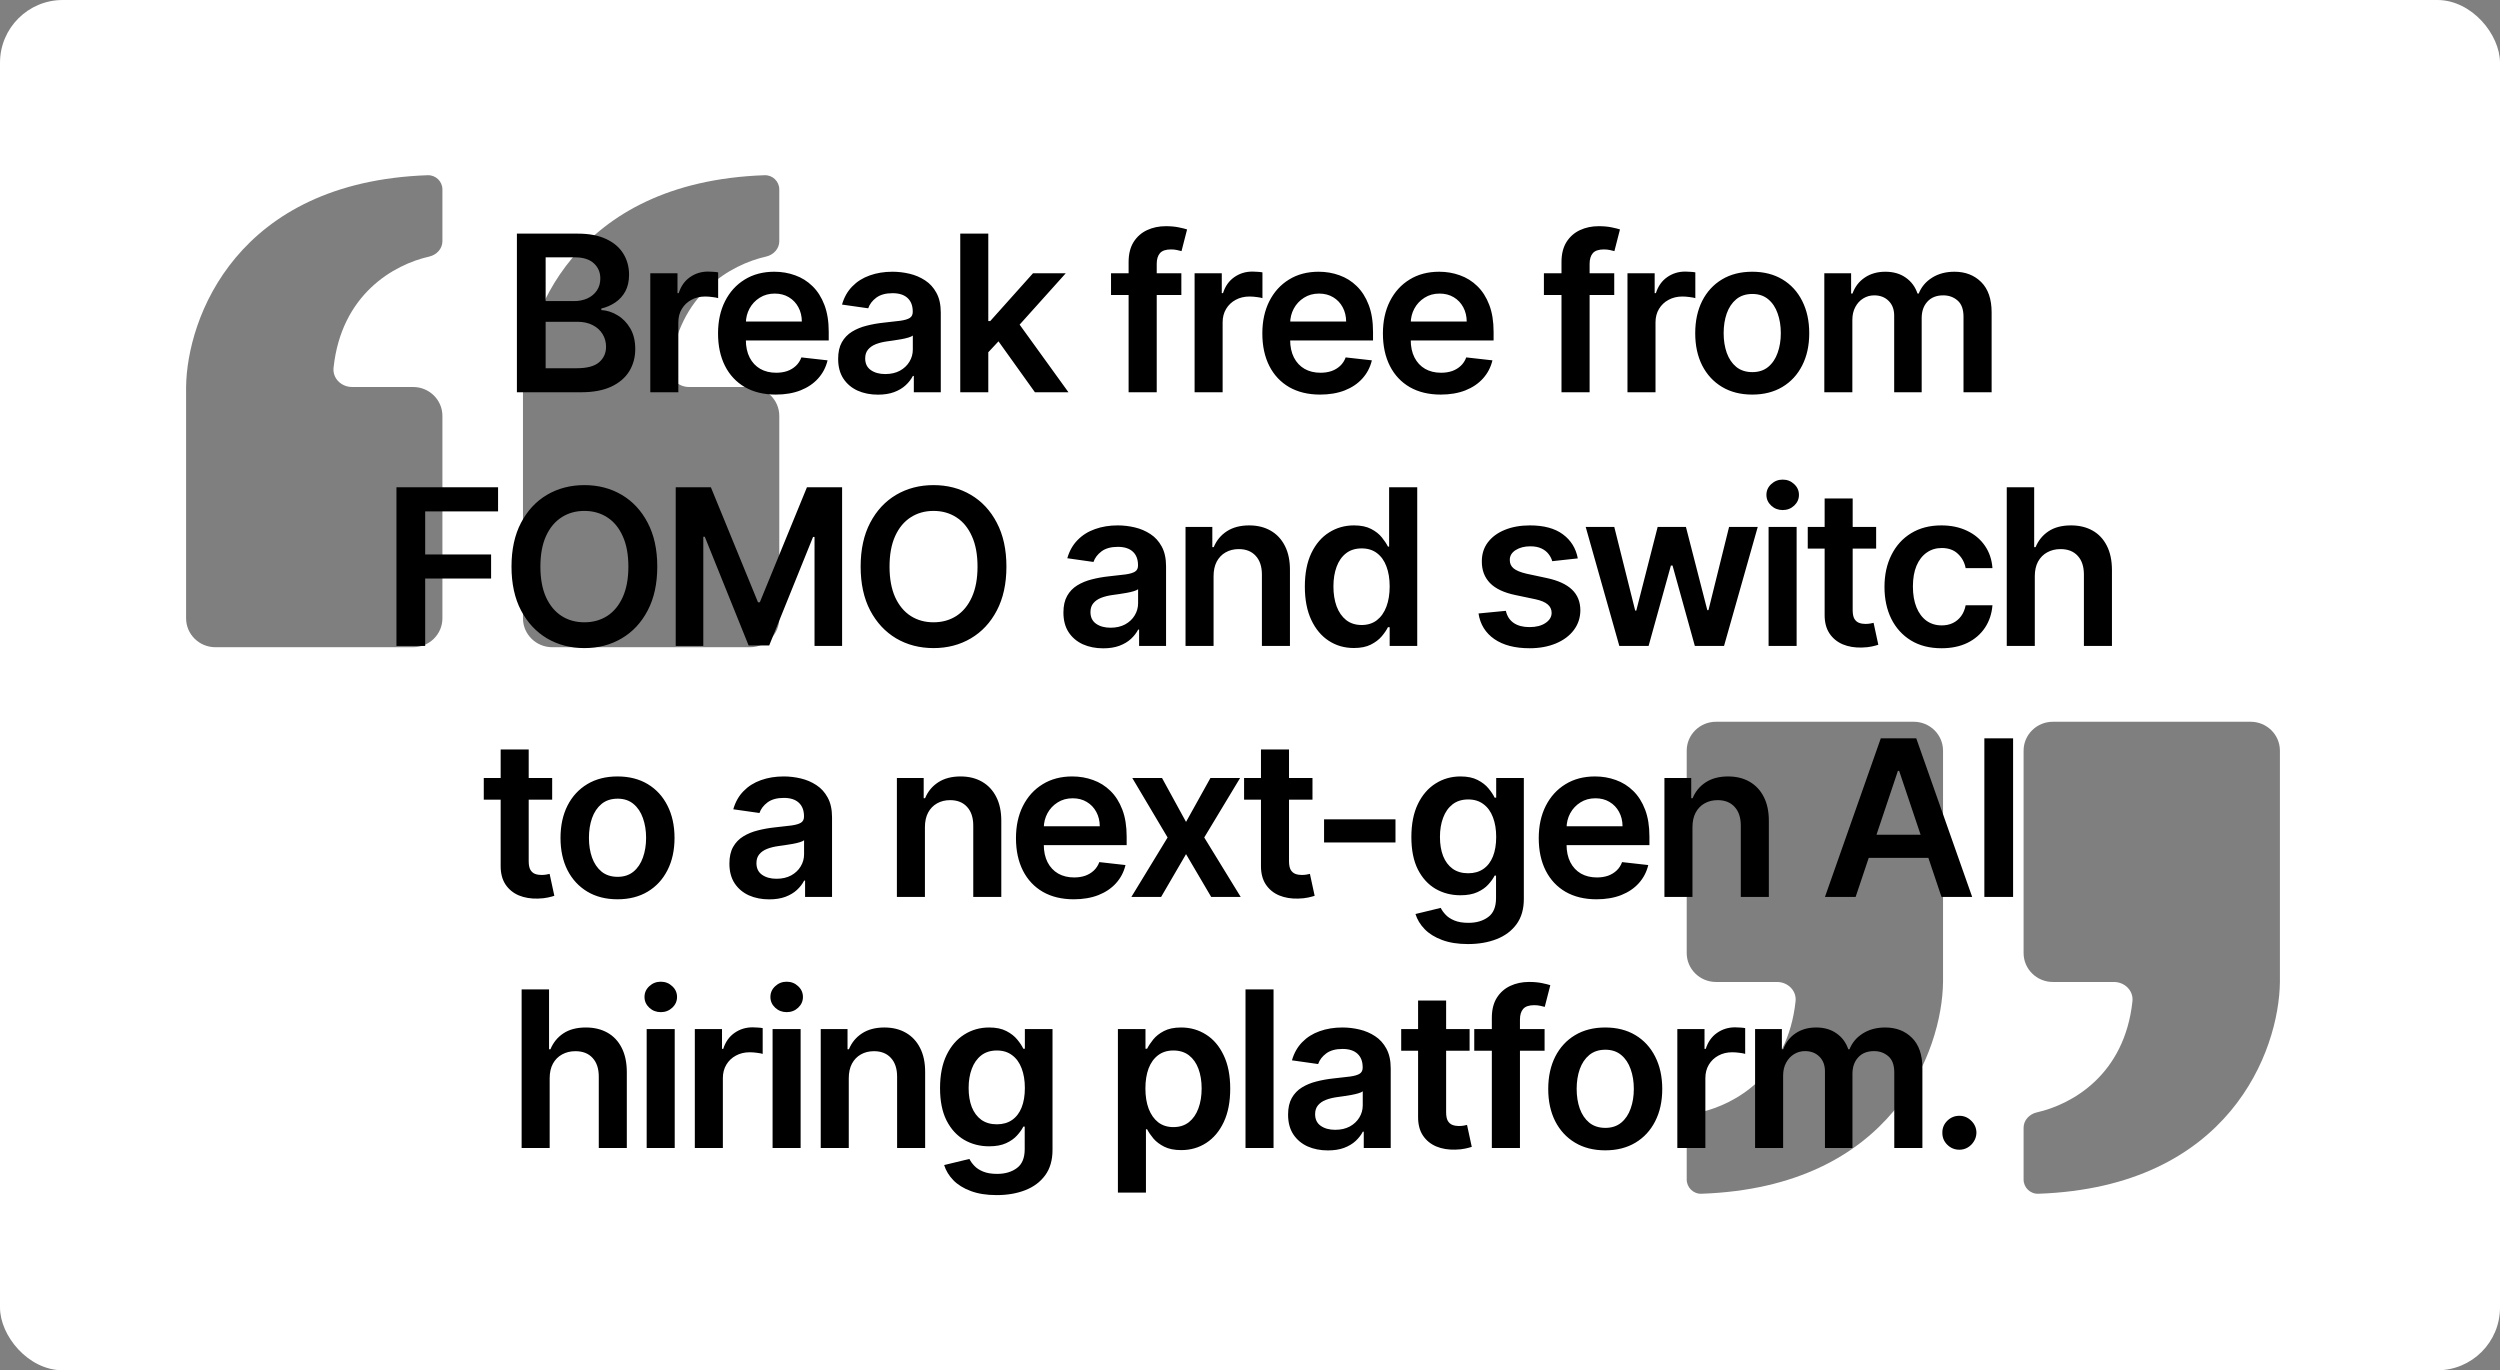
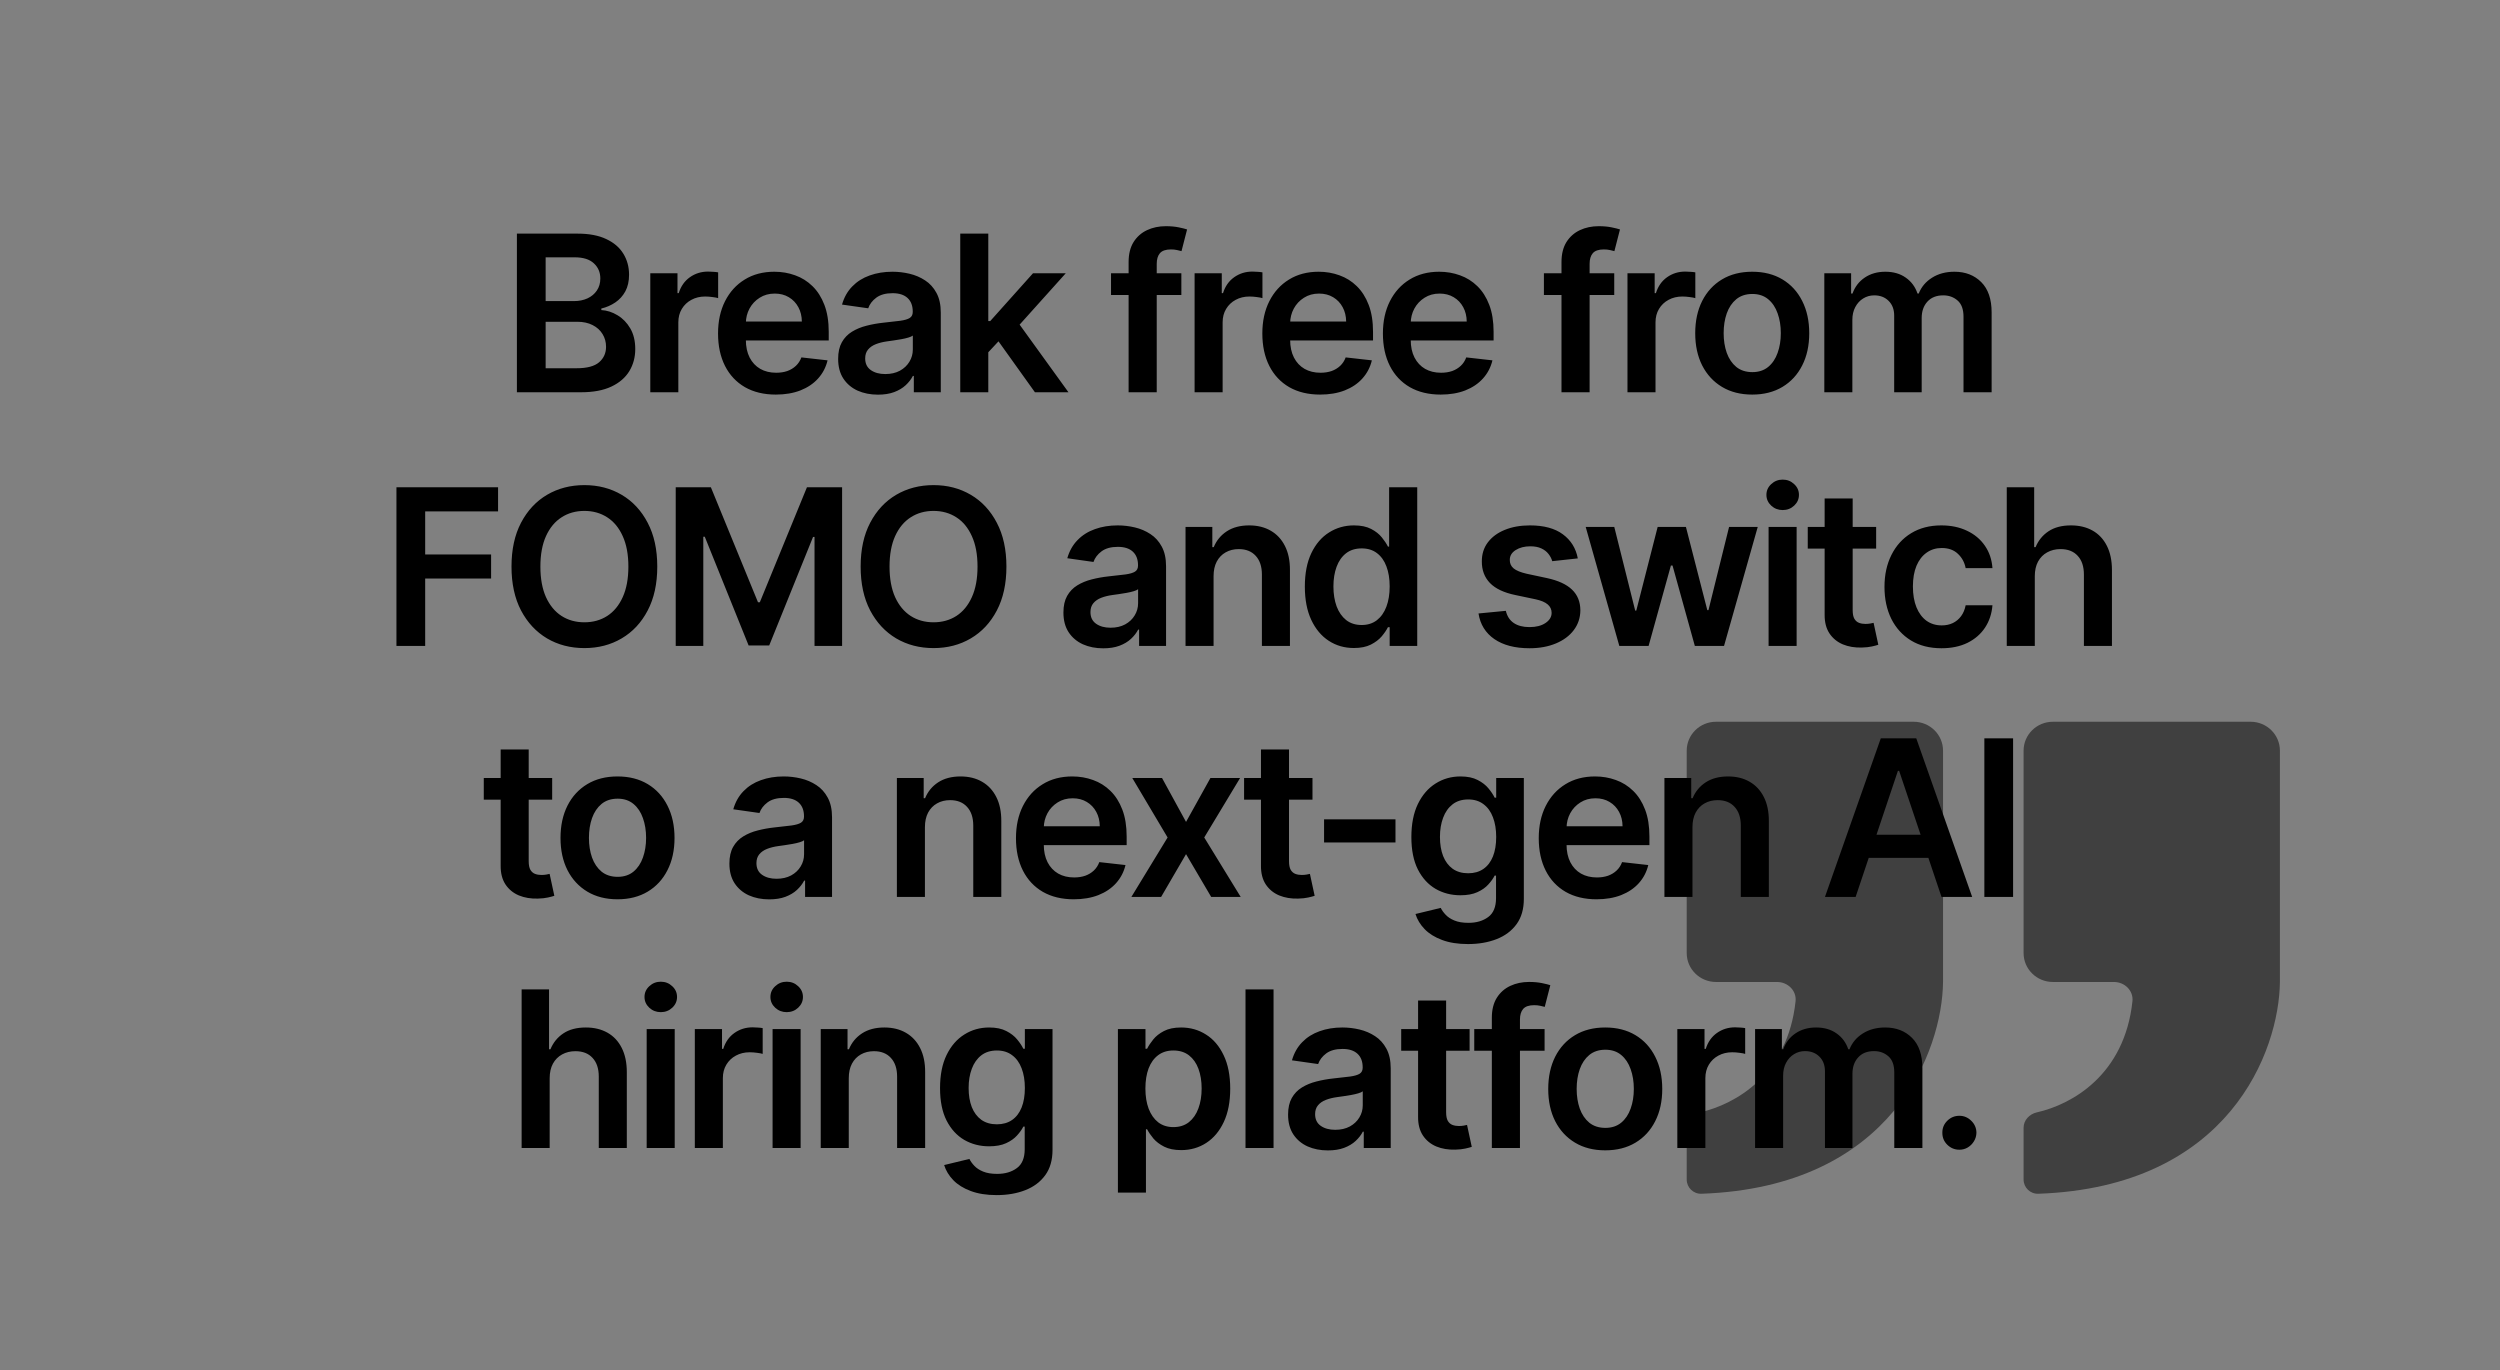
<svg xmlns="http://www.w3.org/2000/svg" width="956" height="524" viewBox="0 0 956 524" fill="none">
  <rect x="0" y="0" width="956" height="524" fill="#808080" stroke="none" />
-   <rect width="956" height="524" rx="24" fill="white" style="fill:white;fill-opacity:1;" />
  <g opacity="0.5">
-     <path d="M263.461 147.987L286.798 147.987C292.985 147.987 298 152.937 298 159.043L298 236.438C298 242.545 292.985 247.495 286.798 247.495L211.186 247.495C204.999 247.495 199.984 242.544 199.984 236.438L199.984 147.987C200.287 121.625 219.36 69.549 292.373 67.003C295.464 66.896 298 69.382 298 72.435L298 92.253C298 95.117 295.781 97.479 292.953 98.117C279.336 101.188 259.366 112.558 256.374 140.618C255.942 144.667 259.336 147.987 263.461 147.987Z" fill="#CFE3F2" style="fill:#CFE3F2;fill:color(display-p3 0.811 0.892 0.949);fill-opacity:1;" />
-     <path d="M134.639 147.987L157.977 147.987C164.163 147.987 169.179 152.937 169.179 159.043L169.179 236.438C169.179 242.544 164.163 247.495 157.977 247.495L82.364 247.495C76.177 247.495 71.162 242.544 71.162 236.438L71.162 147.987C71.466 121.625 90.538 69.549 163.551 67.003C166.642 66.896 169.179 69.382 169.179 72.435L169.179 92.253C169.179 95.117 166.959 97.479 164.131 98.117C150.515 101.188 130.544 112.558 127.552 140.618C127.121 144.667 130.515 147.987 134.639 147.987Z" fill="#CFE3F2" style="fill:#CFE3F2;fill:color(display-p3 0.811 0.892 0.949);fill-opacity:1;" />
-   </g>
+     </g>
  <g opacity="0.5">
    <path d="M679.539 375.508H656.202C650.015 375.508 645 370.558 645 364.451V287.056C645 280.95 650.015 276 656.202 276H731.814C738.001 276 743.016 280.95 743.016 287.056V375.508C742.713 401.87 723.64 453.945 650.627 456.491C647.536 456.599 645 454.113 645 451.06V431.242C645 428.378 647.219 426.016 650.047 425.378C663.664 422.306 683.634 410.937 686.626 382.876C687.058 378.828 683.664 375.508 679.539 375.508Z" fill="#CFE3F2" style="fill:#CFE3F2;fill:color(display-p3 0.811 0.892 0.949);fill-opacity:1;" />
    <path d="M808.361 375.508H785.023C778.837 375.508 773.821 370.558 773.821 364.451V287.056C773.821 280.95 778.837 276 785.023 276H860.636C866.823 276 871.838 280.95 871.838 287.056V375.508C871.534 401.87 852.462 453.945 779.449 456.491C776.358 456.599 773.821 454.113 773.821 451.06V431.242C773.821 428.378 776.041 426.016 778.869 425.378C792.485 422.306 812.456 410.937 815.448 382.876C815.879 378.828 812.485 375.508 808.361 375.508Z" fill="#CFE3F2" style="fill:#CFE3F2;fill:color(display-p3 0.811 0.892 0.949);fill-opacity:1;" />
  </g>
  <path d="M197.663 150V89.338H220.886C225.27 89.338 228.913 90.029 231.816 91.411C234.738 92.774 236.92 94.64 238.362 97.009C239.823 99.379 240.554 102.065 240.554 105.066C240.554 107.534 240.08 109.647 239.132 111.405C238.184 113.143 236.91 114.554 235.311 115.641C233.711 116.727 231.924 117.507 229.95 117.981V118.573C232.102 118.691 234.165 119.353 236.14 120.557C238.135 121.742 239.764 123.421 241.028 125.593C242.291 127.765 242.923 130.391 242.923 133.472C242.923 136.612 242.163 139.435 240.642 141.943C239.122 144.431 236.831 146.396 233.771 147.838C230.71 149.279 226.859 150 222.219 150H197.663ZM208.653 140.818H220.471C224.46 140.818 227.333 140.057 229.091 138.537C230.868 136.997 231.756 135.022 231.756 132.613C231.756 130.816 231.312 129.197 230.423 127.755C229.535 126.294 228.271 125.149 226.632 124.319C224.993 123.47 223.038 123.046 220.767 123.046H208.653V140.818ZM208.653 115.137H219.523C221.419 115.137 223.127 114.791 224.648 114.1C226.168 113.389 227.363 112.392 228.232 111.109C229.12 109.805 229.564 108.265 229.564 106.488C229.564 104.138 228.735 102.203 227.076 100.682C225.437 99.162 222.999 98.401 219.76 98.401H208.653V115.137ZM248.673 150V104.503H259.07V112.086H259.543C260.373 109.46 261.795 107.436 263.809 106.014C265.843 104.572 268.163 103.852 270.77 103.852C271.362 103.852 272.023 103.881 272.754 103.941C273.504 103.98 274.126 104.049 274.62 104.148V114.011C274.166 113.853 273.445 113.715 272.458 113.597C271.49 113.458 270.552 113.389 269.644 113.389C267.689 113.389 265.932 113.814 264.372 114.663C262.831 115.492 261.617 116.648 260.728 118.129C259.84 119.61 259.395 121.318 259.395 123.253V150H248.673ZM296.676 150.889C292.114 150.889 288.175 149.941 284.857 148.045C281.559 146.13 279.022 143.424 277.245 139.929C275.468 136.414 274.579 132.277 274.579 127.518C274.579 122.838 275.468 118.731 277.245 115.196C279.042 111.642 281.55 108.877 284.768 106.903C287.987 104.908 291.769 103.911 296.113 103.911C298.917 103.911 301.563 104.365 304.051 105.273C306.559 106.162 308.771 107.544 310.686 109.42C312.621 111.296 314.142 113.686 315.248 116.588C316.353 119.471 316.906 122.907 316.906 126.896V130.184H279.614V122.957H306.628C306.608 120.903 306.164 119.076 305.295 117.477C304.426 115.858 303.212 114.584 301.652 113.656C300.112 112.728 298.315 112.264 296.261 112.264C294.069 112.264 292.144 112.797 290.485 113.863C288.826 114.91 287.533 116.292 286.605 118.01C285.696 119.708 285.232 121.574 285.213 123.608V129.917C285.213 132.564 285.696 134.834 286.664 136.73C287.632 138.606 288.984 140.048 290.722 141.055C292.46 142.042 294.494 142.536 296.824 142.536C298.384 142.536 299.796 142.318 301.059 141.884C302.323 141.43 303.419 140.768 304.347 139.899C305.275 139.031 305.976 137.954 306.45 136.671L316.462 137.796C315.83 140.443 314.626 142.753 312.848 144.728C311.091 146.683 308.84 148.203 306.095 149.289C303.35 150.355 300.21 150.889 296.676 150.889ZM335.733 150.918C332.85 150.918 330.254 150.405 327.943 149.378C325.652 148.331 323.836 146.791 322.493 144.757C321.17 142.723 320.508 140.215 320.508 137.234C320.508 134.667 320.982 132.544 321.93 130.865C322.878 129.187 324.171 127.844 325.81 126.837C327.449 125.83 329.296 125.07 331.349 124.556C333.423 124.023 335.565 123.638 337.777 123.401C340.443 123.125 342.605 122.878 344.264 122.661C345.923 122.424 347.127 122.068 347.878 121.594C348.648 121.101 349.033 120.34 349.033 119.313V119.136C349.033 116.904 348.371 115.176 347.048 113.952C345.725 112.728 343.82 112.116 341.331 112.116C338.705 112.116 336.622 112.688 335.082 113.834C333.561 114.979 332.534 116.332 332.001 117.892L321.989 116.47C322.779 113.705 324.083 111.395 325.899 109.539C327.716 107.663 329.938 106.261 332.564 105.333C335.19 104.385 338.093 103.911 341.272 103.911C343.464 103.911 345.646 104.168 347.818 104.681C349.99 105.194 351.975 106.044 353.772 107.228C355.569 108.393 357.01 109.983 358.097 111.997C359.202 114.011 359.755 116.529 359.755 119.55V150H349.447V143.75H349.092C348.44 145.014 347.522 146.199 346.337 147.305C345.172 148.391 343.701 149.269 341.924 149.941C340.166 150.592 338.103 150.918 335.733 150.918ZM338.518 143.039C340.67 143.039 342.536 142.615 344.116 141.766C345.696 140.897 346.91 139.751 347.759 138.33C348.628 136.908 349.062 135.358 349.062 133.679V128.318C348.727 128.594 348.154 128.851 347.344 129.088C346.555 129.325 345.666 129.532 344.679 129.71C343.691 129.888 342.714 130.046 341.746 130.184C340.779 130.322 339.939 130.441 339.228 130.539C337.629 130.757 336.197 131.112 334.934 131.606C333.67 132.099 332.672 132.791 331.942 133.679C331.211 134.548 330.846 135.674 330.846 137.056C330.846 139.031 331.567 140.522 333.008 141.529C334.45 142.536 336.286 143.039 338.518 143.039ZM376.975 135.723L376.946 122.779H378.664L395.014 104.503H407.543L387.431 126.896H385.21L376.975 135.723ZM367.201 150V89.338H377.923V150H367.201ZM395.755 150L380.944 129.295L388.172 121.742L408.58 150H395.755ZM451.751 104.503V112.797H424.856V104.503H451.751ZM431.579 150V100.208C431.579 97.148 432.211 94.6 433.475 92.566C434.759 90.532 436.477 89.012 438.629 88.005C440.781 86.998 443.171 86.494 445.797 86.494C447.653 86.494 449.302 86.642 450.744 86.939C452.185 87.235 453.252 87.501 453.943 87.738L451.81 96.032C451.356 95.894 450.783 95.755 450.092 95.617C449.401 95.459 448.631 95.38 447.782 95.38C445.787 95.38 444.375 95.864 443.546 96.832C442.736 97.779 442.332 99.142 442.332 100.919V150H431.579ZM456.812 150V104.503H467.208V112.086H467.682C468.512 109.46 469.933 107.436 471.948 106.014C473.982 104.572 476.302 103.852 478.908 103.852C479.501 103.852 480.162 103.881 480.893 103.941C481.643 103.98 482.265 104.049 482.759 104.148V114.011C482.305 113.853 481.584 113.715 480.597 113.597C479.629 113.458 478.691 113.389 477.783 113.389C475.828 113.389 474.07 113.814 472.51 114.663C470.97 115.492 469.756 116.648 468.867 118.129C467.979 119.61 467.534 121.318 467.534 123.253V150H456.812ZM504.815 150.889C500.253 150.889 496.314 149.941 492.996 148.045C489.698 146.13 487.161 143.424 485.384 139.929C483.606 136.414 482.718 132.277 482.718 127.518C482.718 122.838 483.606 118.731 485.384 115.196C487.181 111.642 489.688 108.877 492.907 106.903C496.126 104.908 499.907 103.911 504.252 103.911C507.056 103.911 509.702 104.365 512.19 105.273C514.698 106.162 516.91 107.544 518.825 109.42C520.76 111.296 522.281 113.686 523.386 116.588C524.492 119.471 525.045 122.907 525.045 126.896V130.184H487.753V122.957H514.767C514.747 120.903 514.303 119.076 513.434 117.477C512.565 115.858 511.351 114.584 509.791 113.656C508.251 112.728 506.454 112.264 504.4 112.264C502.208 112.264 500.283 112.797 498.624 113.863C496.965 114.91 495.672 116.292 494.744 118.01C493.835 119.708 493.371 121.574 493.352 123.608V129.917C493.352 132.564 493.835 134.834 494.803 136.73C495.771 138.606 497.123 140.048 498.861 141.055C500.599 142.042 502.633 142.536 504.963 142.536C506.523 142.536 507.935 142.318 509.198 141.884C510.462 141.43 511.558 140.768 512.486 139.899C513.414 139.031 514.115 137.954 514.589 136.671L524.601 137.796C523.969 140.443 522.764 142.753 520.987 144.728C519.23 146.683 516.979 148.203 514.234 149.289C511.489 150.355 508.349 150.889 504.815 150.889ZM550.922 150.889C546.36 150.889 542.421 149.941 539.103 148.045C535.806 146.13 533.268 143.424 531.491 139.929C529.714 136.414 528.825 132.277 528.825 127.518C528.825 122.838 529.714 118.731 531.491 115.196C533.288 111.642 535.796 108.877 539.014 106.903C542.233 104.908 546.015 103.911 550.359 103.911C553.163 103.911 555.809 104.365 558.297 105.273C560.805 106.162 563.017 107.544 564.932 109.42C566.867 111.296 568.388 113.686 569.494 116.588C570.599 119.471 571.152 122.907 571.152 126.896V130.184H533.86V122.957H560.874C560.854 120.903 560.41 119.076 559.541 117.477C558.672 115.858 557.458 114.584 555.898 113.656C554.358 112.728 552.561 112.264 550.507 112.264C548.315 112.264 546.39 112.797 544.731 113.863C543.072 114.91 541.779 116.292 540.851 118.01C539.942 119.708 539.478 121.574 539.459 123.608V129.917C539.459 132.564 539.942 134.834 540.91 136.73C541.878 138.606 543.23 140.048 544.968 141.055C546.706 142.042 548.74 142.536 551.07 142.536C552.63 142.536 554.042 142.318 555.306 141.884C556.569 141.43 557.665 140.768 558.593 139.899C559.521 139.031 560.223 137.954 560.696 136.671L570.708 137.796C570.076 140.443 568.872 142.753 567.094 144.728C565.337 146.683 563.086 148.203 560.341 149.289C557.596 150.355 554.456 150.889 550.922 150.889ZM617.285 104.503V112.797H590.39V104.503H617.285ZM597.114 150V100.208C597.114 97.148 597.746 94.6 599.009 92.566C600.293 90.532 602.011 89.012 604.163 88.005C606.316 86.998 608.705 86.494 611.331 86.494C613.188 86.494 614.836 86.642 616.278 86.939C617.719 87.235 618.786 87.501 619.477 87.738L617.344 96.032C616.89 95.894 616.317 95.755 615.626 95.617C614.935 95.459 614.165 95.38 613.316 95.38C611.321 95.38 609.91 95.864 609.08 96.832C608.271 97.779 607.866 99.142 607.866 100.919V150H597.114ZM622.346 150V104.503H632.743V112.086H633.217C634.046 109.46 635.468 107.436 637.482 106.014C639.516 104.572 641.836 103.852 644.443 103.852C645.035 103.852 645.697 103.881 646.427 103.941C647.178 103.98 647.8 104.049 648.293 104.148V114.011C647.839 113.853 647.118 113.715 646.131 113.597C645.163 113.458 644.225 113.389 643.317 113.389C641.362 113.389 639.605 113.814 638.045 114.663C636.504 115.492 635.29 116.648 634.401 118.129C633.513 119.61 633.068 121.318 633.068 123.253V150H622.346ZM670.053 150.889C665.61 150.889 661.759 149.911 658.501 147.956C655.243 146.001 652.715 143.266 650.918 139.751C649.141 136.236 648.252 132.129 648.252 127.429C648.252 122.73 649.141 118.612 650.918 115.078C652.715 111.543 655.243 108.798 658.501 106.843C661.759 104.888 665.61 103.911 670.053 103.911C674.496 103.911 678.346 104.888 681.605 106.843C684.863 108.798 687.38 111.543 689.158 115.078C690.955 118.612 691.853 122.73 691.853 127.429C691.853 132.129 690.955 136.236 689.158 139.751C687.38 143.266 684.863 146.001 681.605 147.956C678.346 149.911 674.496 150.889 670.053 150.889ZM670.112 142.299C672.521 142.299 674.535 141.637 676.154 140.314C677.774 138.971 678.978 137.174 679.768 134.923C680.578 132.672 680.983 130.164 680.983 127.4C680.983 124.615 680.578 122.098 679.768 119.847C678.978 117.576 677.774 115.769 676.154 114.426C674.535 113.083 672.521 112.412 670.112 112.412C667.644 112.412 665.59 113.083 663.951 114.426C662.332 115.769 661.117 117.576 660.308 119.847C659.518 122.098 659.123 124.615 659.123 127.4C659.123 130.164 659.518 132.672 660.308 134.923C661.117 137.174 662.332 138.971 663.951 140.314C665.59 141.637 667.644 142.299 670.112 142.299ZM697.618 150V104.503H707.866V112.234H708.399C709.347 109.628 710.917 107.594 713.109 106.132C715.301 104.651 717.917 103.911 720.958 103.911C724.039 103.911 726.635 104.661 728.748 106.162C730.881 107.643 732.382 109.667 733.251 112.234H733.725C734.732 109.707 736.43 107.692 738.819 106.192C741.228 104.671 744.082 103.911 747.38 103.911C751.566 103.911 754.982 105.234 757.628 107.88C760.274 110.526 761.597 114.387 761.597 119.462V150H750.845V121.12C750.845 118.296 750.095 116.233 748.594 114.93C747.093 113.607 745.257 112.945 743.085 112.945C740.498 112.945 738.474 113.755 737.012 115.374C735.571 116.973 734.85 119.057 734.85 121.624V150H724.335V120.676C724.335 118.326 723.624 116.45 722.202 115.048C720.8 113.646 718.964 112.945 716.693 112.945C715.153 112.945 713.751 113.34 712.487 114.13C711.223 114.9 710.216 115.996 709.466 117.418C708.715 118.82 708.34 120.459 708.34 122.335V150H697.618ZM151.6 247V186.338H190.462V195.55H162.589V212.018H187.796V221.23H162.589V247H151.6ZM251.342 216.669C251.342 223.205 250.118 228.803 247.669 233.464C245.241 238.104 241.923 241.658 237.717 244.127C233.531 246.595 228.782 247.829 223.47 247.829C218.158 247.829 213.399 246.595 209.193 244.127C205.006 241.639 201.689 238.074 199.24 233.434C196.811 228.774 195.597 223.185 195.597 216.669C195.597 210.133 196.811 204.544 199.24 199.904C201.689 195.244 205.006 191.679 209.193 189.211C213.399 186.743 218.158 185.508 223.47 185.508C228.782 185.508 233.531 186.743 237.717 189.211C241.923 191.679 245.241 195.244 247.669 199.904C250.118 204.544 251.342 210.133 251.342 216.669ZM240.294 216.669C240.294 212.068 239.573 208.188 238.132 205.028C236.71 201.849 234.735 199.45 232.208 197.83C229.68 196.191 226.767 195.372 223.47 195.372C220.172 195.372 217.259 196.191 214.732 197.83C212.204 199.45 210.22 201.849 208.778 205.028C207.356 208.188 206.645 212.068 206.645 216.669C206.645 221.27 207.356 225.16 208.778 228.339C210.22 231.499 212.204 233.898 214.732 235.537C217.259 237.156 220.172 237.966 223.47 237.966C226.767 237.966 229.68 237.156 232.208 235.537C234.735 233.898 236.71 231.499 238.132 228.339C239.573 225.16 240.294 221.27 240.294 216.669ZM258.395 186.338H271.843L289.852 230.294H290.563L308.572 186.338H322.02V247H311.475V205.324H310.912L294.147 246.822H286.268L269.503 205.235H268.94V247H258.395V186.338ZM384.855 216.669C384.855 223.205 383.63 228.803 381.182 233.464C378.753 238.104 375.435 241.658 371.229 244.127C367.043 246.595 362.294 247.829 356.982 247.829C351.67 247.829 346.911 246.595 342.705 244.127C338.519 241.639 335.201 238.074 332.753 233.434C330.324 228.774 329.109 223.185 329.109 216.669C329.109 210.133 330.324 204.544 332.753 199.904C335.201 195.244 338.519 191.679 342.705 189.211C346.911 186.743 351.67 185.508 356.982 185.508C362.294 185.508 367.043 186.743 371.229 189.211C375.435 191.679 378.753 195.244 381.182 199.904C383.63 204.544 384.855 210.133 384.855 216.669ZM373.806 216.669C373.806 212.068 373.086 208.188 371.644 205.028C370.222 201.849 368.248 199.45 365.72 197.83C363.192 196.191 360.28 195.372 356.982 195.372C353.684 195.372 350.772 196.191 348.244 197.83C345.717 199.45 343.732 201.849 342.29 205.028C340.869 208.188 340.158 212.068 340.158 216.669C340.158 221.27 340.869 225.16 342.29 228.339C343.732 231.499 345.717 233.898 348.244 235.537C350.772 237.156 353.684 237.966 356.982 237.966C360.28 237.966 363.192 237.156 365.72 235.537C368.248 233.898 370.222 231.499 371.644 228.339C373.086 225.16 373.806 221.27 373.806 216.669ZM421.879 247.918C418.996 247.918 416.399 247.405 414.089 246.378C411.798 245.331 409.982 243.791 408.639 241.757C407.316 239.723 406.654 237.215 406.654 234.234C406.654 231.667 407.128 229.544 408.076 227.865C409.024 226.187 410.317 224.844 411.956 223.837C413.595 222.83 415.442 222.07 417.495 221.556C419.569 221.023 421.711 220.638 423.923 220.401C426.589 220.125 428.751 219.878 430.41 219.661C432.069 219.424 433.273 219.068 434.023 218.594C434.794 218.101 435.179 217.34 435.179 216.313V216.136C435.179 213.904 434.517 212.176 433.194 210.952C431.871 209.728 429.965 209.116 427.477 209.116C424.851 209.116 422.768 209.688 421.228 210.834C419.707 211.979 418.68 213.332 418.147 214.892L408.135 213.47C408.925 210.705 410.229 208.395 412.045 206.539C413.862 204.663 416.083 203.261 418.71 202.333C421.336 201.385 424.239 200.911 427.418 200.911C429.61 200.911 431.792 201.168 433.964 201.681C436.136 202.194 438.121 203.044 439.918 204.228C441.715 205.393 443.156 206.983 444.242 208.997C445.348 211.011 445.901 213.529 445.901 216.55V247H435.593V240.75H435.238C434.586 242.014 433.668 243.199 432.483 244.305C431.318 245.391 429.847 246.269 428.07 246.941C426.312 247.592 424.249 247.918 421.879 247.918ZM424.663 240.039C426.816 240.039 428.682 239.615 430.262 238.766C431.841 237.897 433.056 236.751 433.905 235.33C434.774 233.908 435.208 232.358 435.208 230.679V225.318C434.873 225.594 434.3 225.851 433.49 226.088C432.7 226.325 431.812 226.532 430.824 226.71C429.837 226.888 428.86 227.046 427.892 227.184C426.924 227.322 426.085 227.441 425.374 227.539C423.775 227.757 422.343 228.112 421.079 228.606C419.816 229.099 418.818 229.791 418.088 230.679C417.357 231.548 416.992 232.674 416.992 234.056C416.992 236.031 417.713 237.522 419.154 238.529C420.596 239.536 422.432 240.039 424.663 240.039ZM464.069 220.342V247H453.347V201.503H463.595V209.234H464.128C465.175 206.687 466.843 204.663 469.134 203.162C471.445 201.661 474.298 200.911 477.694 200.911C480.834 200.911 483.569 201.582 485.899 202.925C488.249 204.268 490.066 206.213 491.349 208.76C492.653 211.308 493.294 214.398 493.275 218.031V247H482.552V219.69C482.552 216.649 481.762 214.27 480.182 212.552C478.622 210.834 476.46 209.975 473.696 209.975C471.82 209.975 470.151 210.389 468.69 211.219C467.248 212.028 466.113 213.203 465.283 214.744C464.474 216.284 464.069 218.15 464.069 220.342ZM517.722 247.8C514.148 247.8 510.949 246.882 508.125 245.045C505.301 243.209 503.07 240.543 501.431 237.048C499.792 233.552 498.972 229.307 498.972 224.311C498.972 219.256 499.802 214.99 501.46 211.515C503.139 208.02 505.4 205.384 508.244 203.606C511.087 201.809 514.256 200.911 517.752 200.911C520.417 200.911 522.609 201.365 524.327 202.273C526.045 203.162 527.408 204.238 528.415 205.502C529.422 206.746 530.202 207.921 530.755 209.027H531.199V186.338H541.951V247H531.407V239.832H530.755C530.202 240.938 529.402 242.113 528.356 243.357C527.309 244.581 525.927 245.628 524.209 246.496C522.491 247.365 520.329 247.8 517.722 247.8ZM520.714 239.003C522.985 239.003 524.92 238.39 526.519 237.166C528.119 235.922 529.333 234.194 530.163 231.983C530.992 229.771 531.407 227.194 531.407 224.252C531.407 221.309 530.992 218.752 530.163 216.58C529.353 214.408 528.148 212.719 526.549 211.515C524.969 210.31 523.024 209.708 520.714 209.708C518.324 209.708 516.33 210.33 514.73 211.574C513.131 212.818 511.926 214.536 511.117 216.728C510.307 218.92 509.902 221.428 509.902 224.252C509.902 227.095 510.307 229.633 511.117 231.864C511.946 234.076 513.16 235.823 514.76 237.107C516.379 238.371 518.364 239.003 520.714 239.003ZM603.353 213.529L593.579 214.595C593.302 213.608 592.818 212.68 592.127 211.811C591.456 210.942 590.547 210.241 589.402 209.708C588.257 209.175 586.855 208.908 585.196 208.908C582.965 208.908 581.089 209.392 579.568 210.36C578.067 211.327 577.327 212.581 577.347 214.122C577.327 215.445 577.811 216.521 578.798 217.35C579.805 218.179 581.464 218.861 583.774 219.394L591.535 221.053C595.84 221.981 599.039 223.452 601.132 225.466C603.245 227.48 604.311 230.116 604.331 233.375C604.311 236.238 603.472 238.766 601.813 240.957C600.174 243.13 597.893 244.828 594.971 246.052C592.048 247.276 588.691 247.889 584.9 247.889C579.331 247.889 574.849 246.724 571.452 244.393C568.056 242.044 566.032 238.775 565.38 234.589L575.836 233.582C576.31 235.636 577.317 237.186 578.857 238.232C580.398 239.279 582.402 239.802 584.87 239.802C587.418 239.802 589.461 239.279 591.002 238.232C592.562 237.186 593.342 235.892 593.342 234.352C593.342 233.049 592.838 231.973 591.831 231.124C590.844 230.274 589.303 229.623 587.21 229.169L579.45 227.539C575.086 226.631 571.857 225.101 569.764 222.948C567.671 220.776 566.634 218.031 566.654 214.714C566.634 211.91 567.394 209.481 568.935 207.427C570.495 205.354 572.657 203.754 575.421 202.629C578.206 201.484 581.415 200.911 585.048 200.911C590.38 200.911 594.576 202.046 597.637 204.317C600.717 206.588 602.623 209.659 603.353 213.529ZM619.226 247L606.37 201.503H617.3L625.298 233.493H625.712L633.888 201.503H644.699L652.874 233.315H653.319L661.197 201.503H672.157L659.272 247H648.105L639.575 216.254H638.953L630.422 247H619.226ZM676.307 247V201.503H687.03V247H676.307ZM681.698 195.046C680 195.046 678.538 194.483 677.314 193.358C676.09 192.212 675.478 190.84 675.478 189.241C675.478 187.621 676.09 186.249 677.314 185.123C678.538 183.978 680 183.405 681.698 183.405C683.416 183.405 684.877 183.978 686.082 185.123C687.306 186.249 687.918 187.621 687.918 189.241C687.918 190.84 687.306 192.212 686.082 193.358C684.877 194.483 683.416 195.046 681.698 195.046ZM717.438 201.503V209.797H691.283V201.503H717.438ZM697.741 190.603H708.463V233.315C708.463 234.757 708.68 235.863 709.115 236.633C709.569 237.383 710.161 237.897 710.892 238.173C711.623 238.45 712.432 238.588 713.321 238.588C713.992 238.588 714.604 238.538 715.157 238.44C715.73 238.341 716.164 238.252 716.461 238.173L718.267 246.556C717.695 246.753 716.875 246.97 715.809 247.207C714.762 247.444 713.479 247.583 711.958 247.622C709.273 247.701 706.854 247.296 704.701 246.408C702.549 245.499 700.841 244.097 699.577 242.202C698.333 240.306 697.721 237.936 697.741 235.093V190.603ZM742.426 247.889C737.884 247.889 733.984 246.891 730.726 244.897C727.488 242.903 724.99 240.148 723.232 236.633C721.494 233.098 720.625 229.03 720.625 224.429C720.625 219.809 721.514 215.731 723.291 212.196C725.069 208.642 727.576 205.877 730.815 203.903C734.073 201.908 737.924 200.911 742.367 200.911C746.059 200.911 749.328 201.592 752.171 202.955C755.034 204.297 757.315 206.203 759.013 208.671C760.712 211.12 761.679 213.983 761.916 217.261H751.668C751.253 215.069 750.265 213.243 748.705 211.782C747.165 210.301 745.102 209.56 742.515 209.56C740.323 209.56 738.398 210.152 736.739 211.337C735.08 212.502 733.787 214.181 732.859 216.373C731.95 218.565 731.496 221.191 731.496 224.252C731.496 227.352 731.95 230.018 732.859 232.249C733.767 234.461 735.041 236.169 736.68 237.373C738.338 238.558 740.283 239.151 742.515 239.151C744.095 239.151 745.506 238.854 746.751 238.262C748.014 237.65 749.071 236.771 749.92 235.626C750.769 234.481 751.352 233.088 751.668 231.449H761.916C761.659 234.668 760.712 237.522 759.073 240.01C757.434 242.478 755.202 244.413 752.378 245.815C749.555 247.197 746.237 247.889 742.426 247.889ZM778.107 220.342V247H767.384V186.338H777.87V209.234H778.403C779.469 206.667 781.118 204.643 783.35 203.162C785.601 201.661 788.464 200.911 791.94 200.911C795.099 200.911 797.854 201.572 800.204 202.895C802.553 204.218 804.37 206.154 805.654 208.701C806.957 211.248 807.609 214.358 807.609 218.031V247H796.886V219.69C796.886 216.629 796.096 214.25 794.517 212.552C792.957 210.834 790.765 209.975 787.941 209.975C786.045 209.975 784.347 210.389 782.846 211.219C781.365 212.028 780.2 213.203 779.351 214.744C778.522 216.284 778.107 218.15 778.107 220.342ZM211.15 297.503V305.797H184.995V297.503H211.15ZM191.453 286.603H202.175V329.315C202.175 330.757 202.392 331.863 202.827 332.633C203.281 333.383 203.873 333.897 204.604 334.173C205.335 334.45 206.144 334.588 207.033 334.588C207.704 334.588 208.316 334.538 208.869 334.44C209.442 334.341 209.876 334.252 210.173 334.173L211.98 342.556C211.407 342.753 210.587 342.97 209.521 343.207C208.474 343.444 207.191 343.583 205.67 343.622C202.985 343.701 200.566 343.296 198.413 342.408C196.261 341.499 194.553 340.097 193.289 338.202C192.045 336.306 191.433 333.936 191.453 331.093V286.603ZM236.138 343.889C231.695 343.889 227.844 342.911 224.586 340.956C221.328 339.001 218.8 336.266 217.003 332.751C215.226 329.236 214.338 325.129 214.338 320.429C214.338 315.73 215.226 311.612 217.003 308.078C218.8 304.543 221.328 301.798 224.586 299.843C227.844 297.888 231.695 296.911 236.138 296.911C240.581 296.911 244.432 297.888 247.69 299.843C250.948 301.798 253.466 304.543 255.243 308.078C257.04 311.612 257.939 315.73 257.939 320.429C257.939 325.129 257.04 329.236 255.243 332.751C253.466 336.266 250.948 339.001 247.69 340.956C244.432 342.911 240.581 343.889 236.138 343.889ZM236.197 335.299C238.606 335.299 240.621 334.637 242.24 333.314C243.859 331.971 245.064 330.174 245.854 327.923C246.663 325.672 247.068 323.164 247.068 320.4C247.068 317.615 246.663 315.098 245.854 312.847C245.064 310.576 243.859 308.769 242.24 307.426C240.621 306.083 238.606 305.412 236.197 305.412C233.729 305.412 231.675 306.083 230.036 307.426C228.417 308.769 227.203 310.576 226.393 312.847C225.603 315.098 225.208 317.615 225.208 320.4C225.208 323.164 225.603 325.672 226.393 327.923C227.203 330.174 228.417 331.971 230.036 333.314C231.675 334.637 233.729 335.299 236.197 335.299ZM294.148 343.918C291.265 343.918 288.669 343.405 286.358 342.378C284.068 341.331 282.251 339.791 280.908 337.757C279.585 335.723 278.924 333.215 278.924 330.234C278.924 327.667 279.398 325.544 280.345 323.865C281.293 322.187 282.587 320.844 284.226 319.837C285.865 318.83 287.711 318.07 289.765 317.556C291.838 317.023 293.981 316.638 296.192 316.401C298.858 316.125 301.02 315.878 302.679 315.661C304.338 315.424 305.542 315.068 306.293 314.594C307.063 314.101 307.448 313.34 307.448 312.313V312.136C307.448 309.904 306.786 308.176 305.463 306.952C304.14 305.728 302.235 305.116 299.747 305.116C297.12 305.116 295.037 305.688 293.497 306.834C291.976 307.979 290.949 309.332 290.416 310.892L280.405 309.47C281.195 306.705 282.498 304.395 284.315 302.539C286.131 300.663 288.353 299.261 290.979 298.333C293.605 297.385 296.508 296.911 299.687 296.911C301.879 296.911 304.061 297.168 306.234 297.681C308.406 298.194 310.39 299.044 312.187 300.228C313.984 301.393 315.426 302.983 316.512 304.997C317.618 307.011 318.171 309.529 318.171 312.55V343H307.863V336.75H307.507C306.856 338.014 305.937 339.199 304.753 340.305C303.587 341.391 302.116 342.269 300.339 342.941C298.582 343.592 296.518 343.918 294.148 343.918ZM296.933 336.039C299.085 336.039 300.951 335.615 302.531 334.766C304.111 333.897 305.325 332.751 306.174 331.33C307.043 329.908 307.478 328.358 307.478 326.679V321.318C307.142 321.594 306.569 321.851 305.76 322.088C304.97 322.325 304.081 322.532 303.094 322.71C302.106 322.888 301.129 323.046 300.161 323.184C299.194 323.322 298.355 323.441 297.644 323.539C296.044 323.757 294.613 324.112 293.349 324.606C292.085 325.099 291.088 325.791 290.357 326.679C289.626 327.548 289.261 328.674 289.261 330.056C289.261 332.031 289.982 333.522 291.423 334.529C292.865 335.536 294.701 336.039 296.933 336.039ZM353.692 316.342V343H342.969V297.503H353.218V305.234H353.751C354.798 302.687 356.466 300.663 358.757 299.162C361.067 297.661 363.921 296.911 367.317 296.911C370.457 296.911 373.192 297.582 375.522 298.925C377.872 300.268 379.688 302.213 380.972 304.76C382.275 307.308 382.917 310.398 382.897 314.031V343H372.175V315.69C372.175 312.649 371.385 310.27 369.805 308.552C368.245 306.834 366.083 305.975 363.318 305.975C361.442 305.975 359.774 306.389 358.312 307.219C356.871 308.028 355.736 309.203 354.906 310.744C354.097 312.284 353.692 314.15 353.692 316.342ZM410.603 343.889C406.041 343.889 402.102 342.941 398.784 341.045C395.487 339.13 392.949 336.424 391.172 332.929C389.395 329.414 388.506 325.277 388.506 320.518C388.506 315.838 389.395 311.731 391.172 308.196C392.969 304.642 395.477 301.877 398.696 299.903C401.914 297.908 405.696 296.911 410.04 296.911C412.844 296.911 415.49 297.365 417.978 298.273C420.486 299.162 422.698 300.544 424.613 302.42C426.548 304.296 428.069 306.686 429.175 309.588C430.281 312.471 430.834 315.907 430.834 319.896V323.184H393.542V315.957H420.555C420.536 313.903 420.091 312.076 419.222 310.477C418.354 308.858 417.139 307.584 415.579 306.656C414.039 305.728 412.242 305.264 410.188 305.264C407.996 305.264 406.071 305.797 404.412 306.863C402.754 307.91 401.46 309.292 400.532 311.01C399.624 312.708 399.16 314.574 399.14 316.608V322.917C399.14 325.564 399.624 327.834 400.591 329.73C401.559 331.606 402.912 333.048 404.649 334.055C406.387 335.042 408.421 335.536 410.751 335.536C412.311 335.536 413.723 335.318 414.987 334.884C416.25 334.43 417.346 333.768 418.275 332.899C419.203 332.031 419.904 330.954 420.378 329.671L430.389 330.796C429.757 333.443 428.553 335.753 426.776 337.728C425.018 339.683 422.767 341.203 420.022 342.289C417.277 343.355 414.138 343.889 410.603 343.889ZM444.358 297.503L453.541 314.298L462.871 297.503H474.216L460.501 320.252L474.453 343H463.167L453.541 326.62L444.003 343H432.629L446.491 320.252L432.984 297.503H444.358ZM501.892 297.503V305.797H475.737V297.503H501.892ZM482.194 286.603H492.917V329.315C492.917 330.757 493.134 331.863 493.568 332.633C494.023 333.383 494.615 333.897 495.346 334.173C496.076 334.45 496.886 334.588 497.774 334.588C498.446 334.588 499.058 334.538 499.611 334.44C500.184 334.341 500.618 334.252 500.914 334.173L502.721 342.556C502.148 342.753 501.329 342.97 500.263 343.207C499.216 343.444 497.932 343.583 496.412 343.622C493.726 343.701 491.307 343.296 489.155 342.408C487.003 341.499 485.294 340.097 484.031 338.202C482.787 336.306 482.174 333.936 482.194 331.093V286.603ZM533.633 313.321V322.147H506.323V313.321H533.633ZM561.361 361.009C557.51 361.009 554.203 360.486 551.438 359.439C548.673 358.412 546.452 357.03 544.773 355.292C543.095 353.555 541.93 351.629 541.278 349.516L550.934 347.176C551.369 348.065 552.001 348.944 552.83 349.813C553.66 350.701 554.775 351.432 556.177 352.005C557.599 352.597 559.386 352.893 561.539 352.893C564.58 352.893 567.097 352.153 569.092 350.672C571.086 349.21 572.083 346.801 572.083 343.444V334.825H571.55C570.997 335.931 570.188 337.066 569.121 338.231C568.075 339.396 566.683 340.374 564.945 341.164C563.227 341.953 561.065 342.348 558.458 342.348C554.963 342.348 551.793 341.529 548.95 339.89C546.126 338.231 543.875 335.763 542.196 332.485C540.538 329.187 539.708 325.06 539.708 320.104C539.708 315.108 540.538 310.892 542.196 307.456C543.875 304 546.136 301.384 548.98 299.606C551.823 297.809 554.992 296.911 558.488 296.911C561.153 296.911 563.345 297.365 565.063 298.273C566.801 299.162 568.183 300.238 569.21 301.502C570.237 302.746 571.017 303.921 571.55 305.027H572.143V297.503H582.717V343.741C582.717 347.631 581.789 350.849 579.933 353.397C578.076 355.944 575.539 357.85 572.32 359.113C569.102 360.377 565.448 361.009 561.361 361.009ZM561.45 333.936C563.721 333.936 565.656 333.383 567.255 332.277C568.855 331.172 570.069 329.582 570.899 327.509C571.728 325.435 572.143 322.947 572.143 320.044C572.143 317.181 571.728 314.673 570.899 312.521C570.089 310.368 568.884 308.7 567.285 307.515C565.705 306.31 563.76 305.708 561.45 305.708C559.06 305.708 557.066 306.33 555.466 307.574C553.867 308.818 552.662 310.526 551.853 312.698C551.043 314.851 550.638 317.299 550.638 320.044C550.638 322.829 551.043 325.267 551.853 327.361C552.682 329.434 553.896 331.053 555.496 332.218C557.115 333.364 559.1 333.936 561.45 333.936ZM610.511 343.889C605.95 343.889 602.01 342.941 598.693 341.045C595.395 339.13 592.858 336.424 591.081 332.929C589.303 329.414 588.415 325.277 588.415 320.518C588.415 315.838 589.303 311.731 591.081 308.196C592.878 304.642 595.385 301.877 598.604 299.903C601.823 297.908 605.604 296.911 609.949 296.911C612.753 296.911 615.399 297.365 617.887 298.273C620.395 299.162 622.606 300.544 624.522 302.42C626.457 304.296 627.978 306.686 629.083 309.588C630.189 312.471 630.742 315.907 630.742 319.896V323.184H593.45V315.957H620.464C620.444 313.903 620 312.076 619.131 310.477C618.262 308.858 617.048 307.584 615.488 306.656C613.947 305.728 612.15 305.264 610.097 305.264C607.905 305.264 605.98 305.797 604.321 306.863C602.662 307.91 601.369 309.292 600.441 311.01C599.532 312.708 599.068 314.574 599.048 316.608V322.917C599.048 325.564 599.532 327.834 600.5 329.73C601.467 331.606 602.82 333.048 604.558 334.055C606.296 335.042 608.329 335.536 610.66 335.536C612.22 335.536 613.631 335.318 614.895 334.884C616.159 334.43 617.255 333.768 618.183 332.899C619.111 332.031 619.812 330.954 620.286 329.671L630.298 330.796C629.666 333.443 628.461 335.753 626.684 337.728C624.927 339.683 622.676 341.203 619.931 342.289C617.186 343.355 614.046 343.889 610.511 343.889ZM647.199 316.342V343H636.477V297.503H646.726V305.234H647.259C648.305 302.687 649.974 300.663 652.264 299.162C654.575 297.661 657.428 296.911 660.825 296.911C663.964 296.911 666.699 297.582 669.03 298.925C671.379 300.268 673.196 302.213 674.48 304.76C675.783 307.308 676.425 310.398 676.405 314.031V343H665.682V315.69C665.682 312.649 664.893 310.27 663.313 308.552C661.753 306.834 659.591 305.975 656.826 305.975C654.95 305.975 653.281 306.389 651.82 307.219C650.379 308.028 649.243 309.203 648.414 310.744C647.604 312.284 647.199 314.15 647.199 316.342ZM709.586 343H697.857L719.213 282.338H732.779L754.165 343H742.435L726.233 294.778H725.759L709.586 343ZM709.971 319.215H741.961V328.042H709.971V319.215ZM769.807 282.338V343H758.818V282.338H769.807ZM210.193 412.342V439H199.47V378.338H209.956V401.234H210.489C211.555 398.667 213.204 396.643 215.436 395.162C217.687 393.661 220.55 392.911 224.025 392.911C227.185 392.911 229.94 393.572 232.29 394.895C234.639 396.218 236.456 398.154 237.74 400.701C239.043 403.248 239.695 406.358 239.695 410.031V439H228.972V411.69C228.972 408.629 228.182 406.25 226.602 404.552C225.042 402.834 222.851 401.975 220.027 401.975C218.131 401.975 216.433 402.389 214.932 403.219C213.451 404.028 212.286 405.203 211.437 406.744C210.608 408.284 210.193 410.15 210.193 412.342ZM247.288 439V393.503H258.011V439H247.288ZM252.679 387.046C250.981 387.046 249.519 386.483 248.295 385.358C247.071 384.212 246.459 382.84 246.459 381.241C246.459 379.621 247.071 378.249 248.295 377.123C249.519 375.978 250.981 375.405 252.679 375.405C254.397 375.405 255.858 375.978 257.063 377.123C258.287 378.249 258.899 379.621 258.899 381.241C258.899 382.84 258.287 384.212 257.063 385.358C255.858 386.483 254.397 387.046 252.679 387.046ZM265.7 439V393.503H276.097V401.086H276.571C277.4 398.46 278.822 396.436 280.836 395.014C282.87 393.572 285.19 392.852 287.797 392.852C288.389 392.852 289.051 392.881 289.782 392.941C290.532 392.98 291.154 393.049 291.648 393.148V403.011C291.193 402.853 290.473 402.715 289.485 402.597C288.518 402.458 287.58 402.389 286.671 402.389C284.717 402.389 282.959 402.814 281.399 403.663C279.859 404.492 278.644 405.648 277.756 407.129C276.867 408.61 276.423 410.318 276.423 412.253V439H265.7ZM295.435 439V393.503H306.157V439H295.435ZM300.826 387.046C299.128 387.046 297.666 386.483 296.442 385.358C295.218 384.212 294.606 382.84 294.606 381.241C294.606 379.621 295.218 378.249 296.442 377.123C297.666 375.978 299.128 375.405 300.826 375.405C302.544 375.405 304.005 375.978 305.21 377.123C306.434 378.249 307.046 379.621 307.046 381.241C307.046 382.84 306.434 384.212 305.21 385.358C304.005 386.483 302.544 387.046 300.826 387.046ZM324.57 412.342V439H313.847V393.503H324.096V401.234H324.629C325.675 398.687 327.344 396.663 329.635 395.162C331.945 393.661 334.799 392.911 338.195 392.911C341.335 392.911 344.07 393.582 346.4 394.925C348.75 396.268 350.566 398.213 351.85 400.76C353.153 403.308 353.795 406.398 353.775 410.031V439H343.053V411.69C343.053 408.649 342.263 406.27 340.683 404.552C339.123 402.834 336.961 401.975 334.196 401.975C332.32 401.975 330.652 402.389 329.19 403.219C327.749 404.028 326.613 405.203 325.784 406.744C324.974 408.284 324.57 410.15 324.57 412.342ZM381.125 457.009C377.275 457.009 373.967 456.486 371.203 455.439C368.438 454.412 366.217 453.03 364.538 451.292C362.86 449.555 361.695 447.629 361.043 445.516L370.699 443.176C371.134 444.065 371.765 444.944 372.595 445.813C373.424 446.701 374.54 447.432 375.942 448.005C377.364 448.597 379.151 448.893 381.303 448.893C384.344 448.893 386.862 448.153 388.856 446.672C390.851 445.21 391.848 442.801 391.848 439.444V430.825H391.315C390.762 431.931 389.952 433.066 388.886 434.231C387.839 435.396 386.447 436.374 384.709 437.164C382.991 437.953 380.829 438.348 378.223 438.348C374.727 438.348 371.558 437.529 368.715 435.89C365.891 434.231 363.64 431.763 361.961 428.485C360.302 425.187 359.473 421.06 359.473 416.104C359.473 411.108 360.302 406.892 361.961 403.456C363.64 400 365.901 397.384 368.744 395.606C371.588 393.809 374.757 392.911 378.252 392.911C380.918 392.911 383.11 393.365 384.828 394.273C386.566 395.162 387.948 396.238 388.975 397.502C390.002 398.746 390.782 399.921 391.315 401.027H391.907V393.503H402.482V439.741C402.482 443.631 401.554 446.849 399.697 449.397C397.841 451.944 395.304 453.85 392.085 455.113C388.866 456.377 385.213 457.009 381.125 457.009ZM381.214 429.936C383.485 429.936 385.42 429.383 387.02 428.277C388.619 427.172 389.834 425.582 390.663 423.509C391.493 421.435 391.907 418.947 391.907 416.044C391.907 413.181 391.493 410.673 390.663 408.521C389.854 406.368 388.649 404.7 387.049 403.515C385.47 402.31 383.525 401.708 381.214 401.708C378.825 401.708 376.83 402.33 375.231 403.574C373.631 404.818 372.427 406.526 371.617 408.698C370.808 410.851 370.403 413.299 370.403 416.044C370.403 418.829 370.808 421.267 371.617 423.361C372.447 425.434 373.661 427.053 375.261 428.218C376.88 429.364 378.864 429.936 381.214 429.936ZM427.488 456.061V393.503H438.032V401.027H438.654C439.207 399.921 439.987 398.746 440.994 397.502C442.002 396.238 443.364 395.162 445.082 394.273C446.8 393.365 448.992 392.911 451.658 392.911C455.173 392.911 458.342 393.809 461.166 395.606C464.009 397.384 466.261 400.02 467.919 403.515C469.598 406.99 470.437 411.256 470.437 416.311C470.437 421.307 469.618 425.552 467.979 429.048C466.34 432.543 464.108 435.209 461.284 437.045C458.461 438.882 455.262 439.8 451.687 439.8C449.081 439.8 446.919 439.365 445.201 438.496C443.483 437.628 442.1 436.581 441.054 435.357C440.027 434.113 439.227 432.938 438.654 431.832H438.21V456.061H427.488ZM438.003 416.252C438.003 419.194 438.418 421.771 439.247 423.983C440.096 426.194 441.31 427.922 442.89 429.166C444.49 430.39 446.425 431.003 448.696 431.003C451.065 431.003 453.05 430.371 454.649 429.107C456.249 427.823 457.453 426.076 458.263 423.864C459.092 421.633 459.507 419.095 459.507 416.252C459.507 413.428 459.102 410.92 458.293 408.728C457.483 406.536 456.279 404.818 454.679 403.574C453.08 402.33 451.085 401.708 448.696 401.708C446.405 401.708 444.46 402.31 442.861 403.515C441.261 404.719 440.047 406.408 439.217 408.58C438.408 410.752 438.003 413.309 438.003 416.252ZM487.005 378.338V439H476.283V378.338H487.005ZM507.787 439.918C504.904 439.918 502.308 439.405 499.997 438.378C497.706 437.331 495.89 435.791 494.547 433.757C493.224 431.723 492.562 429.215 492.562 426.234C492.562 423.667 493.036 421.544 493.984 419.865C494.932 418.187 496.225 416.844 497.864 415.837C499.503 414.83 501.35 414.07 503.403 413.556C505.477 413.023 507.619 412.638 509.831 412.401C512.497 412.125 514.659 411.878 516.318 411.661C517.977 411.424 519.181 411.068 519.932 410.594C520.702 410.101 521.087 409.34 521.087 408.313V408.136C521.087 405.904 520.425 404.176 519.102 402.952C517.779 401.728 515.874 401.116 513.385 401.116C510.759 401.116 508.676 401.688 507.136 402.834C505.615 403.979 504.588 405.332 504.055 406.892L494.043 405.47C494.833 402.705 496.137 400.395 497.953 398.539C499.77 396.663 501.992 395.261 504.618 394.333C507.244 393.385 510.147 392.911 513.326 392.911C515.518 392.911 517.7 393.168 519.872 393.681C522.044 394.194 524.029 395.044 525.826 396.228C527.623 397.393 529.064 398.983 530.151 400.997C531.256 403.011 531.809 405.529 531.809 408.55V439H521.501V432.75H521.146C520.494 434.014 519.576 435.199 518.391 436.305C517.226 437.391 515.755 438.269 513.978 438.941C512.22 439.592 510.157 439.918 507.787 439.918ZM510.572 432.039C512.724 432.039 514.59 431.615 516.17 430.766C517.75 429.897 518.964 428.751 519.813 427.33C520.682 425.908 521.116 424.358 521.116 422.679V417.318C520.781 417.594 520.208 417.851 519.398 418.088C518.609 418.325 517.72 418.532 516.733 418.71C515.745 418.888 514.768 419.046 513.8 419.184C512.833 419.322 511.993 419.441 511.282 419.539C509.683 419.757 508.251 420.112 506.988 420.606C505.724 421.099 504.726 421.791 503.996 422.679C503.265 423.548 502.9 424.674 502.9 426.056C502.9 428.031 503.621 429.522 505.062 430.529C506.504 431.536 508.34 432.039 510.572 432.039ZM561.973 393.503V401.797H535.819V393.503H561.973ZM542.276 382.603H552.998V425.315C552.998 426.757 553.216 427.863 553.65 428.633C554.104 429.383 554.697 429.897 555.427 430.173C556.158 430.45 556.968 430.588 557.856 430.588C558.528 430.588 559.14 430.538 559.693 430.44C560.265 430.341 560.7 430.252 560.996 430.173L562.803 438.556C562.23 438.753 561.411 438.97 560.344 439.207C559.298 439.444 558.014 439.583 556.494 439.622C553.808 439.701 551.389 439.296 549.237 438.408C547.084 437.499 545.376 436.097 544.112 434.202C542.868 432.306 542.256 429.936 542.276 427.093V382.603ZM590.649 393.503V401.797H563.754V393.503H590.649ZM570.478 439V389.208C570.478 386.148 571.11 383.6 572.373 381.566C573.657 379.532 575.375 378.012 577.527 377.005C579.68 375.998 582.069 375.494 584.695 375.494C586.552 375.494 588.2 375.642 589.642 375.938C591.083 376.235 592.15 376.501 592.841 376.738L590.708 385.032C590.254 384.894 589.681 384.755 588.99 384.617C588.299 384.459 587.529 384.38 586.68 384.38C584.685 384.38 583.274 384.864 582.444 385.832C581.635 386.779 581.23 388.142 581.23 389.919V439H570.478ZM613.845 439.889C609.402 439.889 605.551 438.911 602.293 436.956C599.035 435.001 596.507 432.266 594.71 428.751C592.933 425.236 592.044 421.129 592.044 416.429C592.044 411.73 592.933 407.612 594.71 404.078C596.507 400.543 599.035 397.798 602.293 395.843C605.551 393.888 609.402 392.911 613.845 392.911C618.288 392.911 622.139 393.888 625.397 395.843C628.655 397.798 631.173 400.543 632.95 404.078C634.747 407.612 635.645 411.73 635.645 416.429C635.645 421.129 634.747 425.236 632.95 428.751C631.173 432.266 628.655 435.001 625.397 436.956C622.139 438.911 618.288 439.889 613.845 439.889ZM613.904 431.299C616.313 431.299 618.327 430.637 619.947 429.314C621.566 427.971 622.77 426.174 623.56 423.923C624.37 421.672 624.775 419.164 624.775 416.4C624.775 413.615 624.37 411.098 623.56 408.847C622.77 406.576 621.566 404.769 619.947 403.426C618.327 402.083 616.313 401.412 613.904 401.412C611.436 401.412 609.382 402.083 607.743 403.426C606.124 404.769 604.909 406.576 604.1 408.847C603.31 411.098 602.915 413.615 602.915 416.4C602.915 419.164 603.31 421.672 604.1 423.923C604.909 426.174 606.124 427.971 607.743 429.314C609.382 430.637 611.436 431.299 613.904 431.299ZM641.41 439V393.503H651.807V401.086H652.281C653.11 398.46 654.532 396.436 656.546 395.014C658.58 393.572 660.9 392.852 663.507 392.852C664.099 392.852 664.761 392.881 665.491 392.941C666.242 392.98 666.864 393.049 667.357 393.148V403.011C666.903 402.853 666.182 402.715 665.195 402.597C664.227 402.458 663.289 402.389 662.381 402.389C660.426 402.389 658.669 402.814 657.109 403.663C655.568 404.492 654.354 405.648 653.465 407.129C652.577 408.61 652.132 410.318 652.132 412.253V439H641.41ZM671.144 439V393.503H681.393V401.234H681.926C682.874 398.628 684.444 396.594 686.636 395.132C688.828 393.651 691.444 392.911 694.485 392.911C697.566 392.911 700.162 393.661 702.275 395.162C704.408 396.643 705.909 398.667 706.778 401.234H707.252C708.259 398.707 709.957 396.692 712.346 395.192C714.755 393.671 717.609 392.911 720.906 392.911C725.093 392.911 728.509 394.234 731.155 396.88C733.801 399.526 735.124 403.387 735.124 408.462V439H724.372V410.12C724.372 407.296 723.622 405.233 722.121 403.93C720.62 402.607 718.784 401.945 716.612 401.945C714.025 401.945 712.001 402.755 710.539 404.374C709.098 405.973 708.377 408.057 708.377 410.624V439H697.862V409.676C697.862 407.326 697.151 405.45 695.729 404.048C694.327 402.646 692.491 401.945 690.22 401.945C688.68 401.945 687.278 402.34 686.014 403.13C684.75 403.9 683.743 404.996 682.993 406.418C682.242 407.82 681.867 409.459 681.867 411.335V439H671.144ZM749.271 439.652C747.474 439.652 745.934 439.02 744.65 437.756C743.367 436.492 742.735 434.952 742.755 433.135C742.735 431.358 743.367 429.837 744.65 428.574C745.934 427.31 747.474 426.678 749.271 426.678C751.009 426.678 752.519 427.31 753.803 428.574C755.106 429.837 755.768 431.358 755.788 433.135C755.768 434.34 755.452 435.436 754.84 436.423C754.247 437.41 753.457 438.2 752.47 438.793C751.503 439.365 750.436 439.652 749.271 439.652Z" fill="#080808" style="fill:#080808;fill:color(display-p3 0.032 0.032 0.032);fill-opacity:1;" />
</svg>